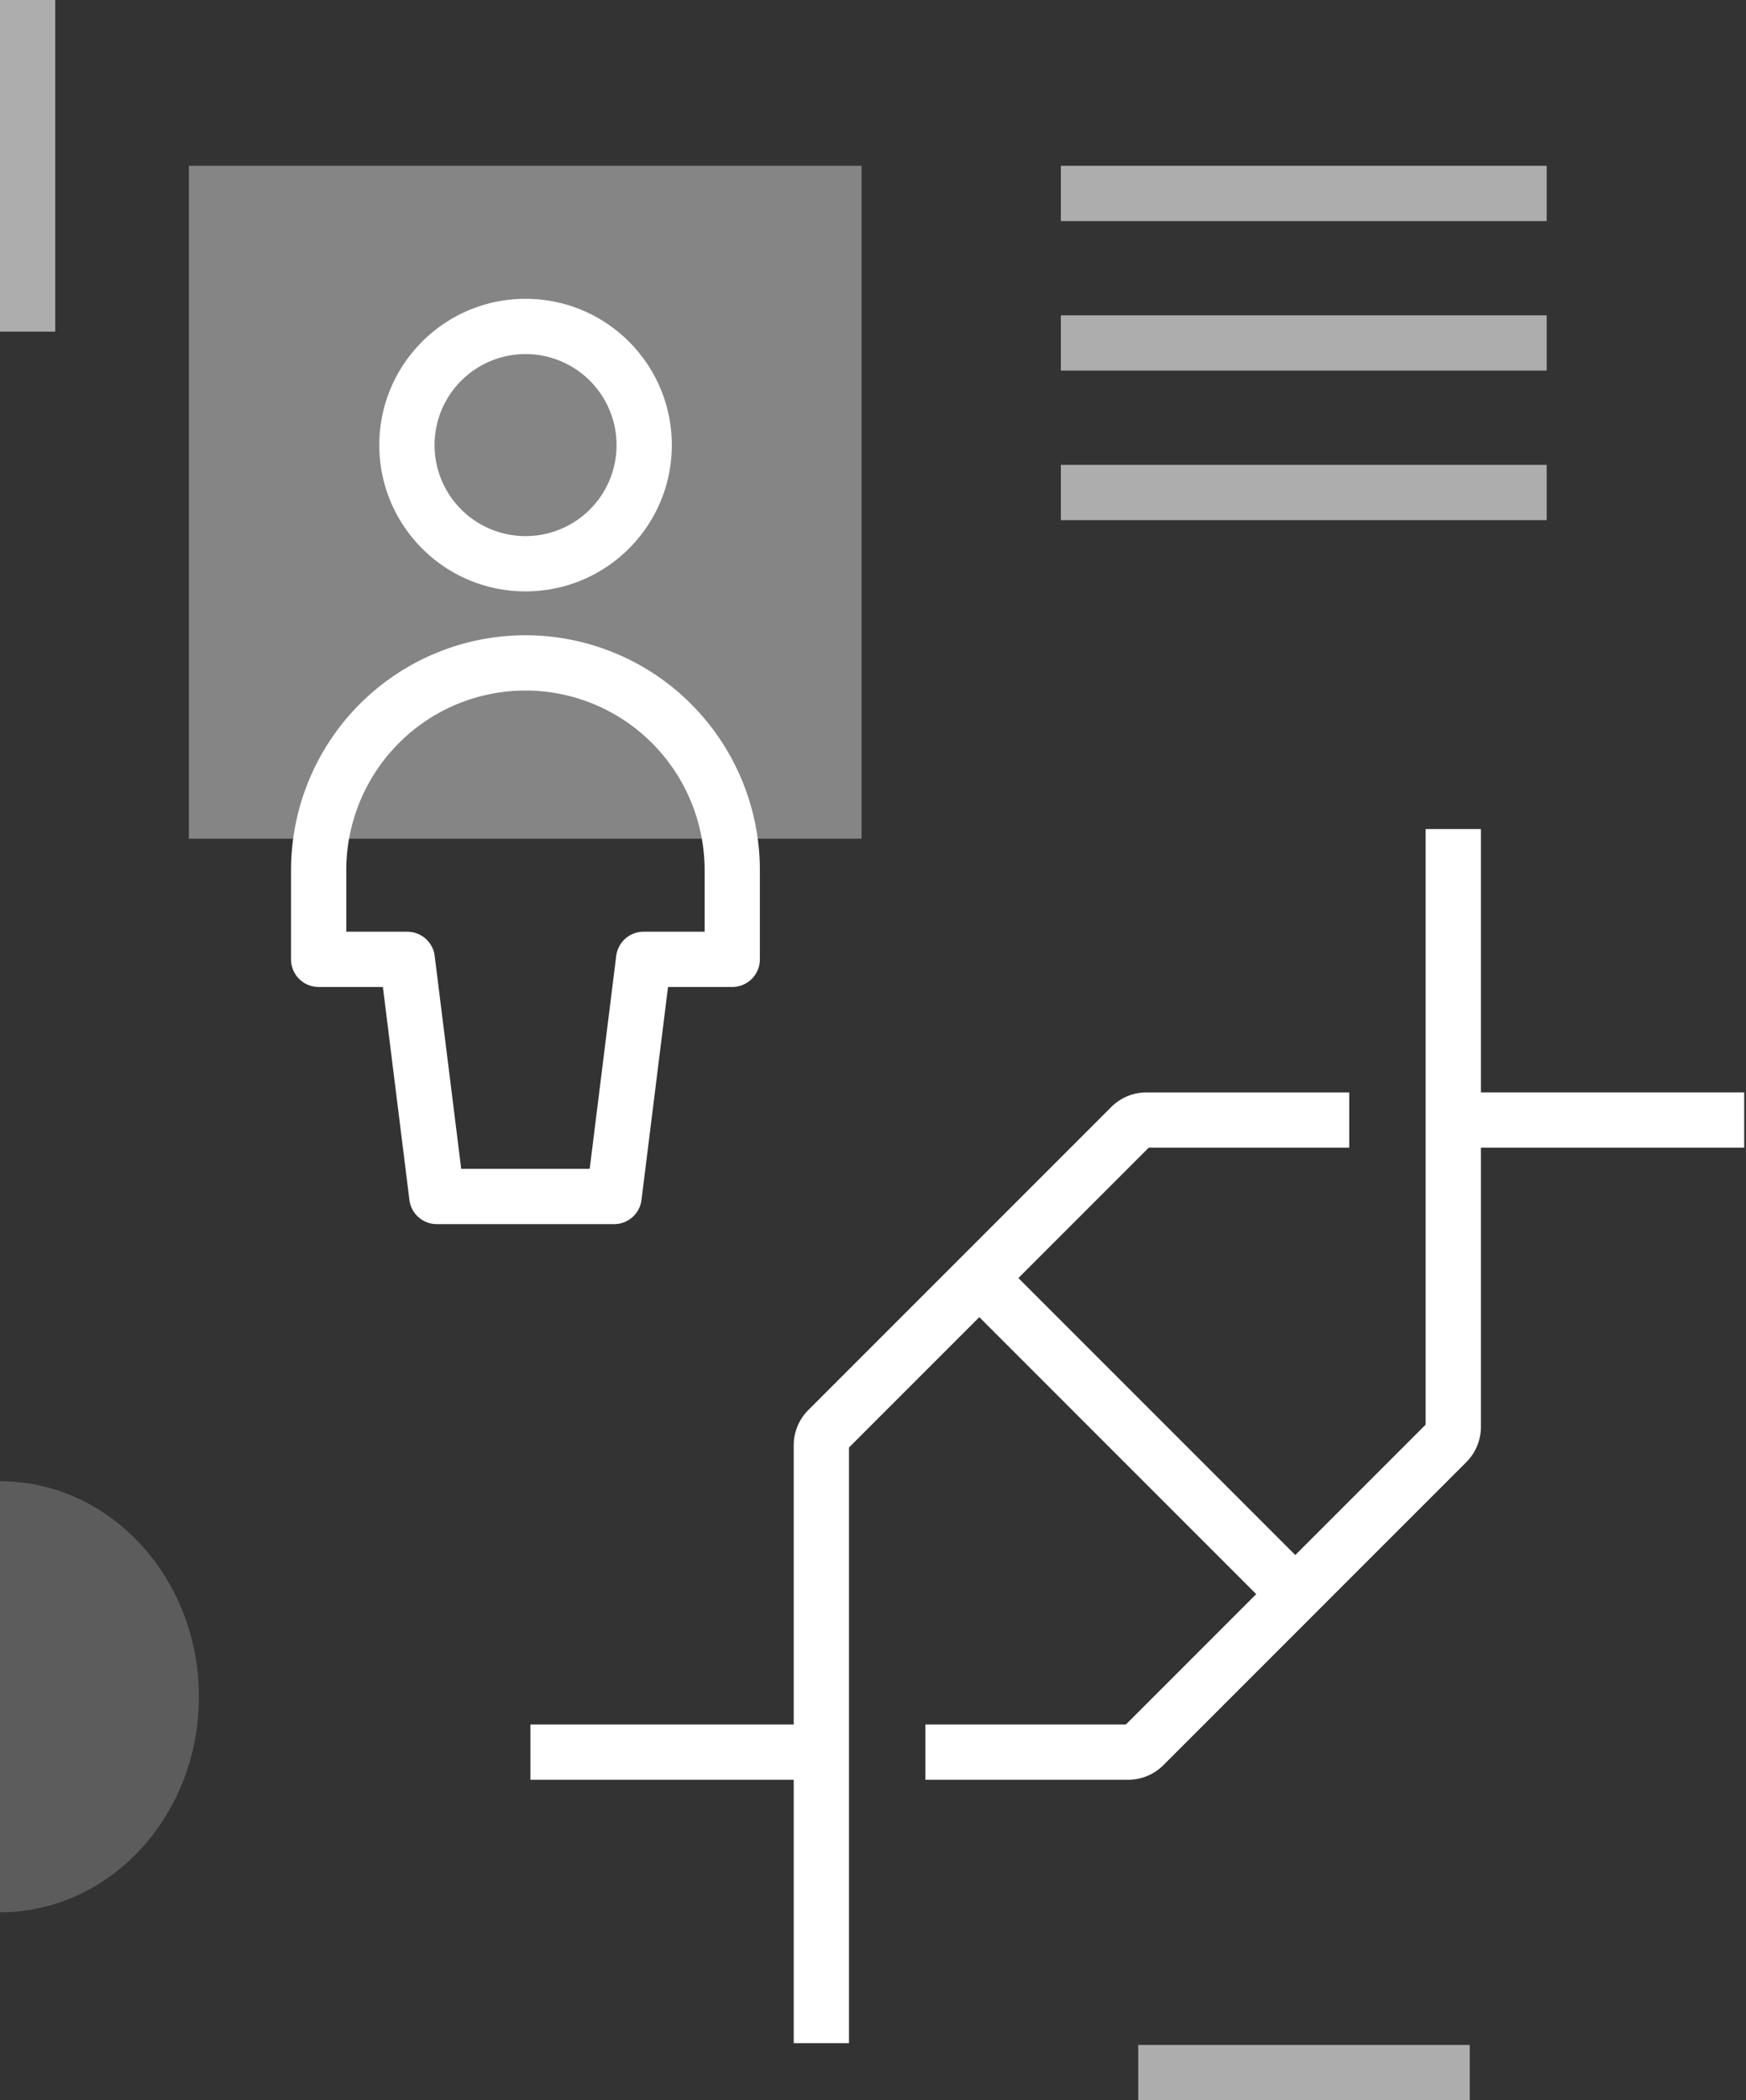
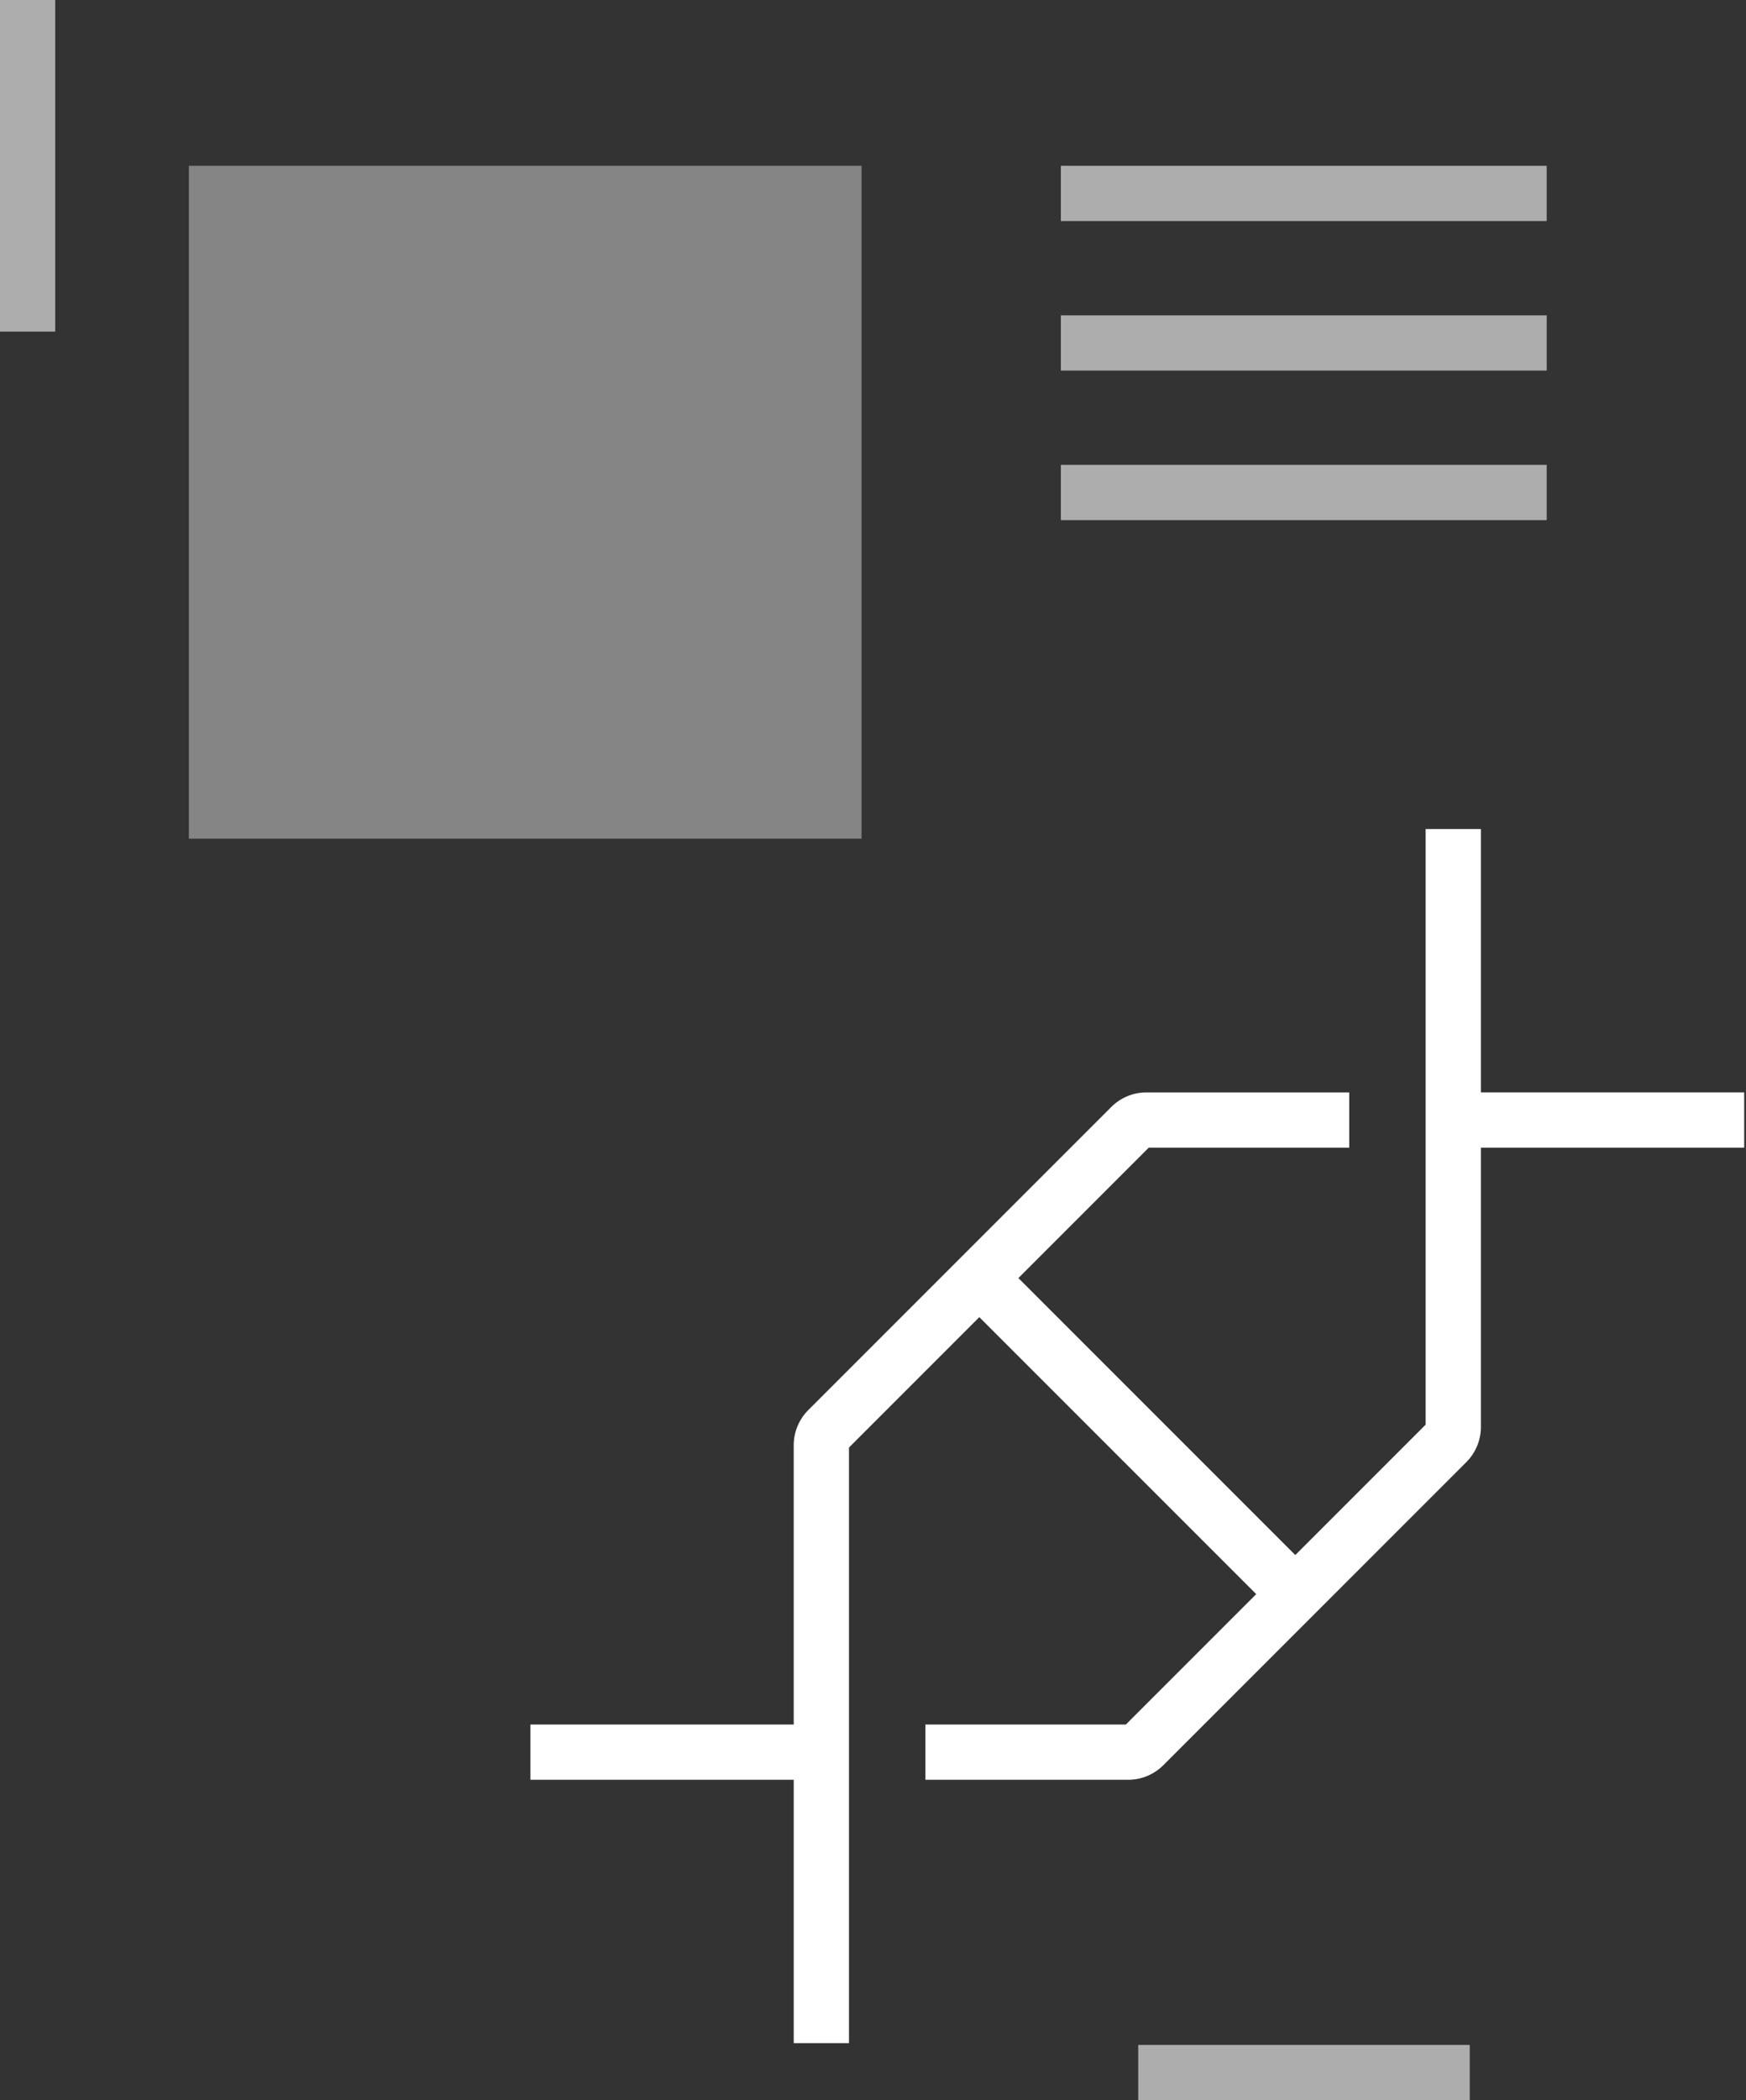
<svg xmlns="http://www.w3.org/2000/svg" fill="white" width="158" height="190" viewBox="0 0 158 190">
  <rect x="0" y="0" width="158" height="190" fill="#333333" stroke="none" />
  <path fill-rule="evenodd" d="M96 28.527h43.964v5H96v-5ZM96 42.054h43.964v5H96v-5ZM96 15h43.964v5H96v-5Z" clip-rule="evenodd" opacity=".6" />
  <path d="M77.965 15H17.092v60.873h60.873V15Z" opacity=".4" />
-   <path fill-rule="evenodd" d="M32.545 63.704a21.185 21.185 0 0 1 15.004-6.234 21.185 21.185 0 0 1 15.003 6.234 21.3 21.3 0 0 1 6.211 15.04v8.045a2.5 2.5 0 0 1-2.5 2.5h-5.812l-2.4 19.264a2.5 2.5 0 0 1-2.482 2.19H39.53a2.5 2.5 0 0 1-2.482-2.19l-2.4-19.264h-5.813a2.5 2.5 0 0 1-2.5-2.5v-8.046c0-5.64 2.233-11.05 6.21-15.04Zm1.77 1.765-1.77-1.765 1.77 1.765ZM47.55 62.47a16.185 16.185 0 0 0-11.463 4.764 16.303 16.303 0 0 0-4.752 11.51v5.545h5.52a2.5 2.5 0 0 1 2.481 2.19l2.4 19.264h11.626l2.4-19.263a2.5 2.5 0 0 1 2.482-2.191h5.52v-5.546c0-4.318-1.71-8.458-4.752-11.51A16.185 16.185 0 0 0 47.55 62.47ZM39.324 40.266a8.234 8.234 0 1 0 16.469 0 8.234 8.234 0 0 0-16.469 0Zm-5 0c0 7.31 5.925 13.234 13.235 13.234 7.309 0 13.234-5.925 13.234-13.234 0-7.31-5.925-13.234-13.234-13.234-7.31 0-13.235 5.925-13.235 13.234Z" clip-rule="evenodd" />
  <path fill-rule="evenodd" d="M103 185h30v5h-30v-5ZM5 0v30H0V0h5Z" clip-rule="evenodd" opacity=".6" />
-   <path d="M0 134c9.945 0 18 8.726 18 19.5S9.945 173 0 173" opacity=".2" />
  <path fill-rule="evenodd" d="M134.01 75v23.826h23.827v5H134.01v25.264a4.5 4.5 0 0 1-1.318 3.182l-27.42 27.42a4.499 4.499 0 0 1-3.182 1.318H83.74v-5h18.143l11.795-11.795-25.056-25.057-11.796 11.796V184.836h-5V161.01H48v-5h23.826v-25.263a4.5 4.5 0 0 1 1.318-3.182l11.942-11.942v-.001l3.535-3.535 11.943-11.943a4.503 4.503 0 0 1 3.182-1.318h18.35v5h-18.143l-11.796 11.797 25.057 25.056 11.796-11.796V75h5Z" clip-rule="evenodd" />
</svg>